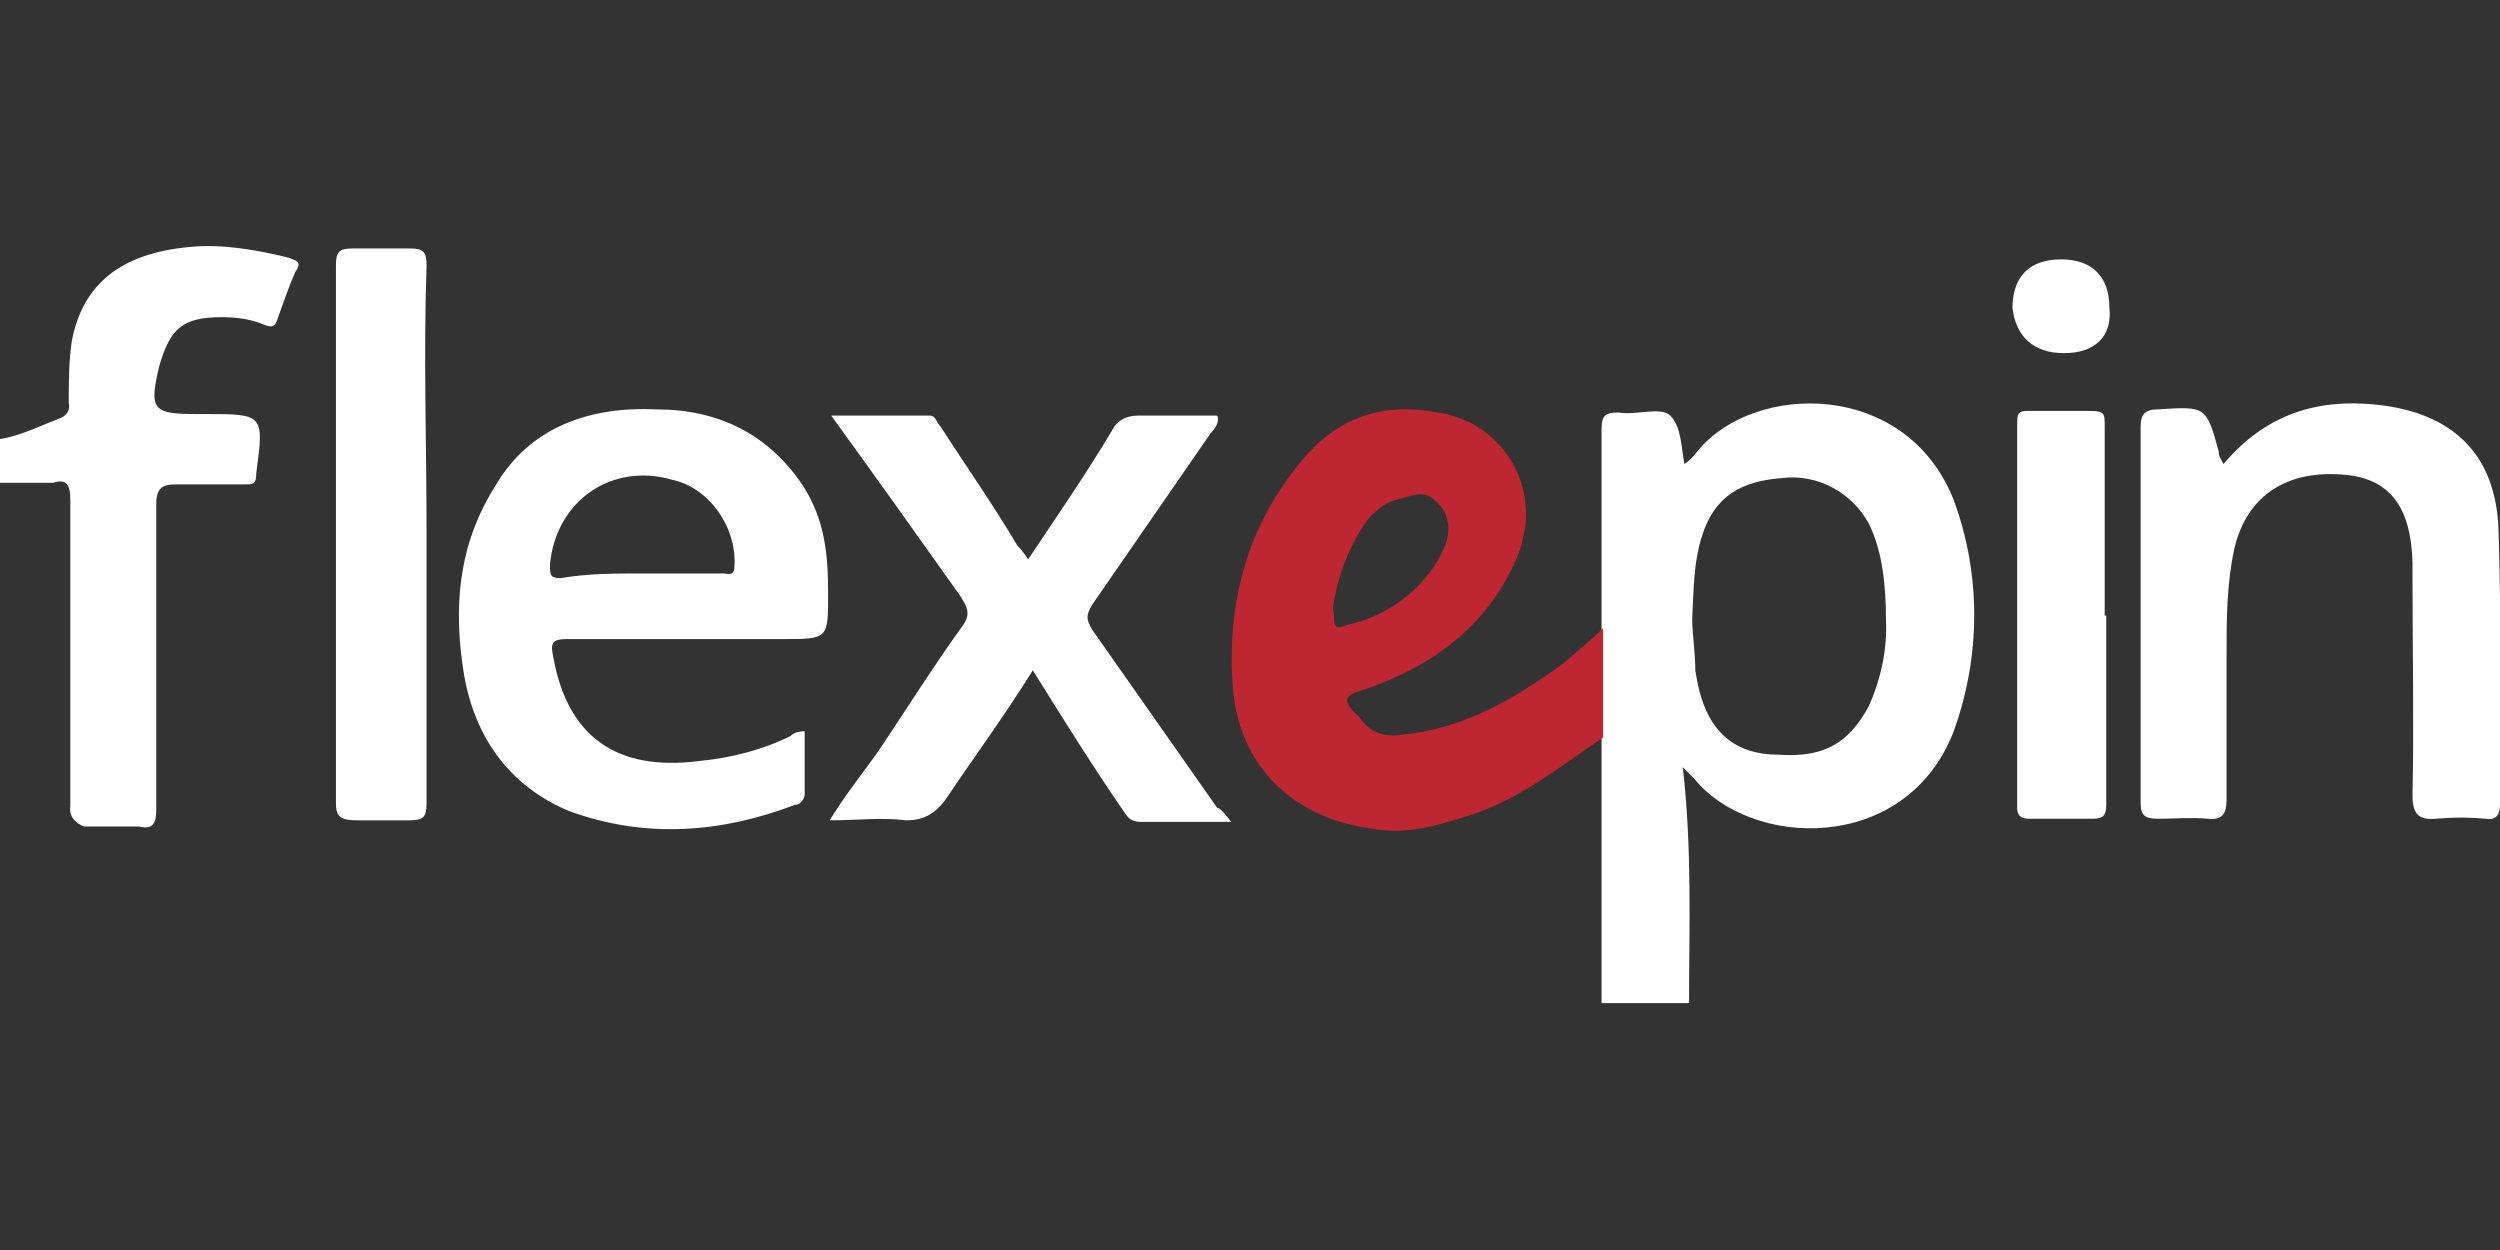
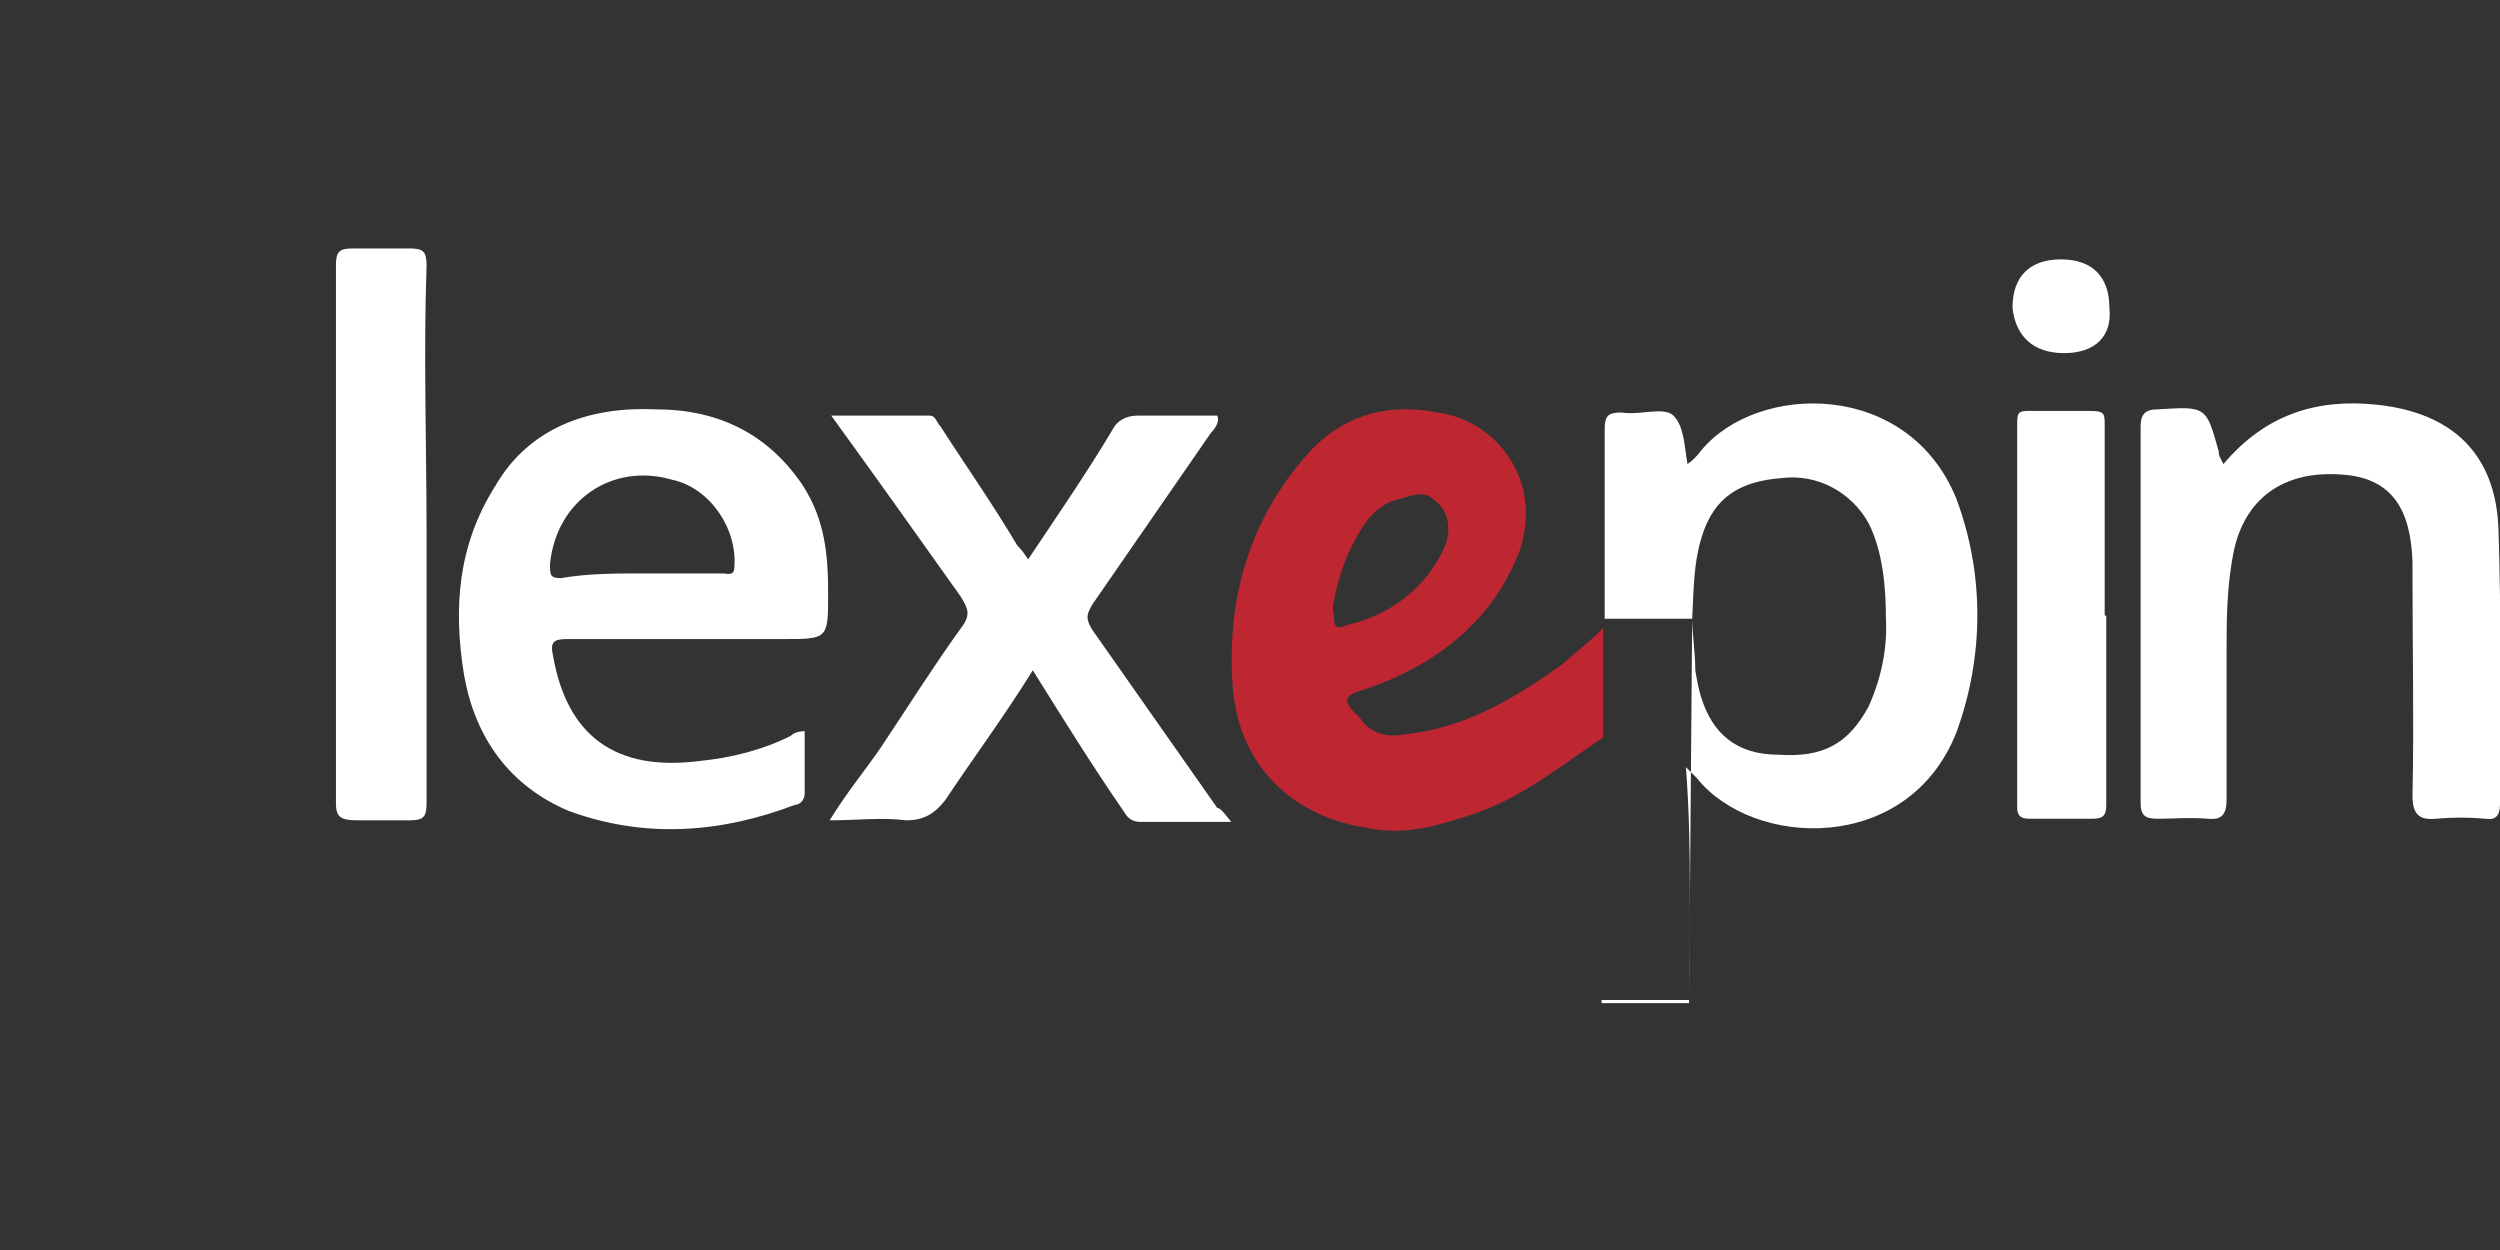
<svg xmlns="http://www.w3.org/2000/svg" version="1.1" id="a43f1f82-df87-44d5-b839-14eb7341335a" x="0px" y="0px" viewBox="0 0 160 80" style="enable-background:new 0 0 160 80;" xml:space="preserve">
  <rect x="0" y="0" width="160" height="80" fill="#333333" stroke="none" />
  <style type="text/css">
	.st0{fill:#FFFFFF;}
	.st1{fill-rule:evenodd;clip-rule:evenodd;fill:#FFFFFF;}
	.st2{fill-rule:evenodd;clip-rule:evenodd;fill:#BE2731;}
</style>
  <path class="st0" d="M142.3,29.7c2.7-3.2,6-4.2,9.8-3.8c4.8,0.5,7.6,3.1,7.8,7.9c0.2,5.9,0.1,11.8,0.1,17.7c0,0.7-0.3,1-0.9,0.9  c-1.1-0.1-2.1-0.1-3.2,0c-1.1,0.1-1.5-0.3-1.5-1.5c0.1-4.7,0-9.3,0-14c0-0.3,0-0.6,0-0.9c-0.1-3.5-1.4-5.3-4.2-5.6  c-3.8-0.4-6.4,1.3-7.2,4.7c-0.5,2.3-0.5,4.6-0.5,6.8c0,3.1,0,6.2,0,9.3c0,0.9-0.3,1.3-1.2,1.2c-1.1-0.1-2.1,0-3.2,0  c-0.8,0-1.1-0.2-1.1-1c0-8,0-16,0-24.1c0-0.8,0.3-1.1,1.1-1.1c3.1-0.2,3.1-0.2,3.9,2.7C142,29.2,142.1,29.3,142.3,29.7z" />
-   <path class="st1" d="M0,28.1c1.3-0.2,2.7-0.9,4-1.4c0.3-0.2,0.5-0.5,0.4-0.9c0-1.3,0-2.7,0.2-4c0.7-3.6,3.1-5.6,7.6-6  c2-0.2,4.3,0.2,6.3,0.7c0.4,0.2,0.9,0.2,0.4,0.9c-0.4,0.9-0.7,1.8-1.1,2.9c-0.2,0.7-0.4,0.7-1.1,0.4c-0.8-0.3-1.6-0.4-2.5-0.4  c-2.5,0-3.3,0.7-4,3.1c-0.7,2.9-0.4,3.1,2.5,3.1h0.4c3.8,0,3.8,0,3.3,3.8c0,0.7-0.2,0.7-0.7,0.7h-4.4c-0.9,0-1.3,0.2-1.3,1.3v19.5  c0,0.9-0.2,1.3-1.1,1.1H5.4c-0.6-0.2-1-0.7-0.9-1.3V32c0-0.9-0.2-1.4-1.1-1.1H0V28.1z" />
  <path class="st1" d="M108.1,64v0.2h-5.6V64H108.1z" />
-   <path class="st1" d="M108.3,39.6c0,0.9,0.2,2.2,0.2,3.3c0.1,0.6,0.2,1.2,0.4,1.8c0.7,2.2,2.2,3.6,4.9,3.6c2.9,0.2,4.5-0.7,5.8-3.1  c0.8-1.8,1.2-3.7,1.1-5.6c0-2-0.2-4.3-1.1-6.1c-1.1-2-3.3-3.2-5.6-2.9c-2.5,0.2-4.3,1.1-5.1,3.8C108.4,36,108.4,37.6,108.3,39.6   M108.1,64h-5.6V27.5c0-0.9,0.2-1.1,1.1-1.1c1.1,0.2,2.7-0.4,3.3,0.2c0.7,0.7,0.7,2,0.9,3.1c0.3-0.2,0.6-0.5,0.9-0.9  c3.6-4.3,13.2-4.5,16.3,3.1c1.8,4.8,1.8,10.1,0,15c-3.1,7.8-13,7.4-16.6,2.9l-0.7-0.7C108.3,54.4,108.1,59.3,108.1,64" />
+   <path class="st1" d="M108.3,39.6c0,0.9,0.2,2.2,0.2,3.3c0.1,0.6,0.2,1.2,0.4,1.8c0.7,2.2,2.2,3.6,4.9,3.6c2.9,0.2,4.5-0.7,5.8-3.1  c0.8-1.8,1.2-3.7,1.1-5.6c0-2-0.2-4.3-1.1-6.1c-1.1-2-3.3-3.2-5.6-2.9c-2.5,0.2-4.3,1.1-5.1,3.8C108.4,36,108.4,37.6,108.3,39.6   h-5.6V27.5c0-0.9,0.2-1.1,1.1-1.1c1.1,0.2,2.7-0.4,3.3,0.2c0.7,0.7,0.7,2,0.9,3.1c0.3-0.2,0.6-0.5,0.9-0.9  c3.6-4.3,13.2-4.5,16.3,3.1c1.8,4.8,1.8,10.1,0,15c-3.1,7.8-13,7.4-16.6,2.9l-0.7-0.7C108.3,54.4,108.1,59.3,108.1,64" />
  <path class="st2" d="M85.3,38.9c0.2,0.7-0.2,1.6,0.9,1.1c2.8-0.6,5.2-2.5,6.3-5.1c0.4-1.1,0.2-2.2-0.7-2.9c-0.7-0.7-1.6-0.2-2.5,0  c-0.7,0.2-1.3,0.7-1.8,1.3C86.3,35,85.6,36.9,85.3,38.9 M102.6,40.2v7c-2.7,1.8-5.1,3.8-8.3,4.9c-2.2,0.7-4.3,1.4-6.7,0.9  c-4.9-0.7-8.3-4-8.7-9c-0.4-5.4,0.9-10.3,4.4-14.5c2.2-2.7,5.1-3.8,8.7-3.1c3.6,0.5,6.1,3.8,5.6,7.4c-0.1,0.5-0.2,1.1-0.4,1.6  c-1.8,4.5-5.4,7.2-9.8,8.7c-1.4,0.4-1.6,0.7-0.4,1.8c0.7,1.1,1.8,1.3,2.9,1.1c3.8-0.4,6.9-2.2,10.1-4.5  C100.8,41.8,101.7,41.1,102.6,40.2" />
  <path class="st1" d="M78.8,52.6H73c-0.7,0-0.9-0.4-1.1-0.7c-2-2.9-3.8-5.8-5.8-9c-1.8,2.9-3.8,5.6-5.6,8.3c-0.7,0.9-1.4,1.3-2.5,1.3  c-1.6-0.2-3.1,0-4.9,0c1.1-1.8,2.2-3.1,3.3-4.7c1.8-2.7,3.3-5.1,5.1-7.6c0.7-0.9,0.4-1.3,0-2c-2.7-3.8-5.4-7.6-8.3-11.6h6.3  c0.4,0,0.4,0.4,0.7,0.7c1.6,2.5,3.3,4.9,4.9,7.6c0.3,0.3,0.5,0.6,0.7,0.9c1.8-2.7,3.8-5.6,5.4-8.3c0.3-0.6,0.9-0.9,1.6-0.9h5.1  c0.2,0.4-0.2,0.9-0.4,1.1c-2.5,3.6-5.1,7.4-7.6,11c-0.4,0.7-0.4,0.9,0,1.6l8,11.4C78.1,51.7,78.4,52.1,78.8,52.6 M41.2,36.7h5.1  c0.2,0,0.7,0.2,0.7-0.4c0.2-2.5-1.6-5.1-4-5.6c-3.8-1.1-7.4,1.3-7.8,5.4c0,0.7,0,0.9,0.7,0.9C37.6,36.7,39.4,36.7,41.2,36.7   M51.5,46.8v4c0,0.3-0.2,0.6-0.5,0.7c0,0-0.1,0-0.1,0c-4.7,1.8-9.6,2.2-14.5,0.4c-3.8-1.6-6-4.7-6.7-8.7c-0.7-4.3-0.4-8.3,2-12.1  c2.2-3.8,6.1-5.1,10.3-4.9c4,0,7.2,1.6,9.4,4.9c1.4,2.2,1.6,4.4,1.6,6.9c0,2.9,0,2.9-2.9,2.9H36.3c-0.9,0-1.1,0.2-0.9,1.1  c0.9,5.1,4,7.4,9.4,6.7c2-0.2,4-0.7,5.8-1.6C50.8,46.9,51.1,46.8,51.5,46.8" />
  <path class="st1" d="M134.8,39.4v12.1c0,0.7-0.2,0.9-0.9,0.9H130c-0.4,0-0.9,0-0.9-0.7V27c0-0.7,0.2-0.7,0.9-0.7h3.8  c0.9,0,0.9,0.2,0.9,0.9V39.4 M27.3,34.2v17.2c0,0.9-0.2,1.1-1.1,1.1h-3.3c-1.1,0-1.4-0.2-1.4-1.1V17c0-0.9,0.2-1.1,1.1-1.1h3.6  c0.9,0,1.1,0.2,1.1,1.1C27.1,22.8,27.3,28.4,27.3,34.2" />
  <path class="st1" d="M132.1,22.6c-2,0-3.1-1.1-3.3-2.9c0-2,1.1-3.1,3.1-3.1s3.1,1.1,3.1,3.1C135.2,21.5,134.1,22.6,132.1,22.6z" />
</svg>